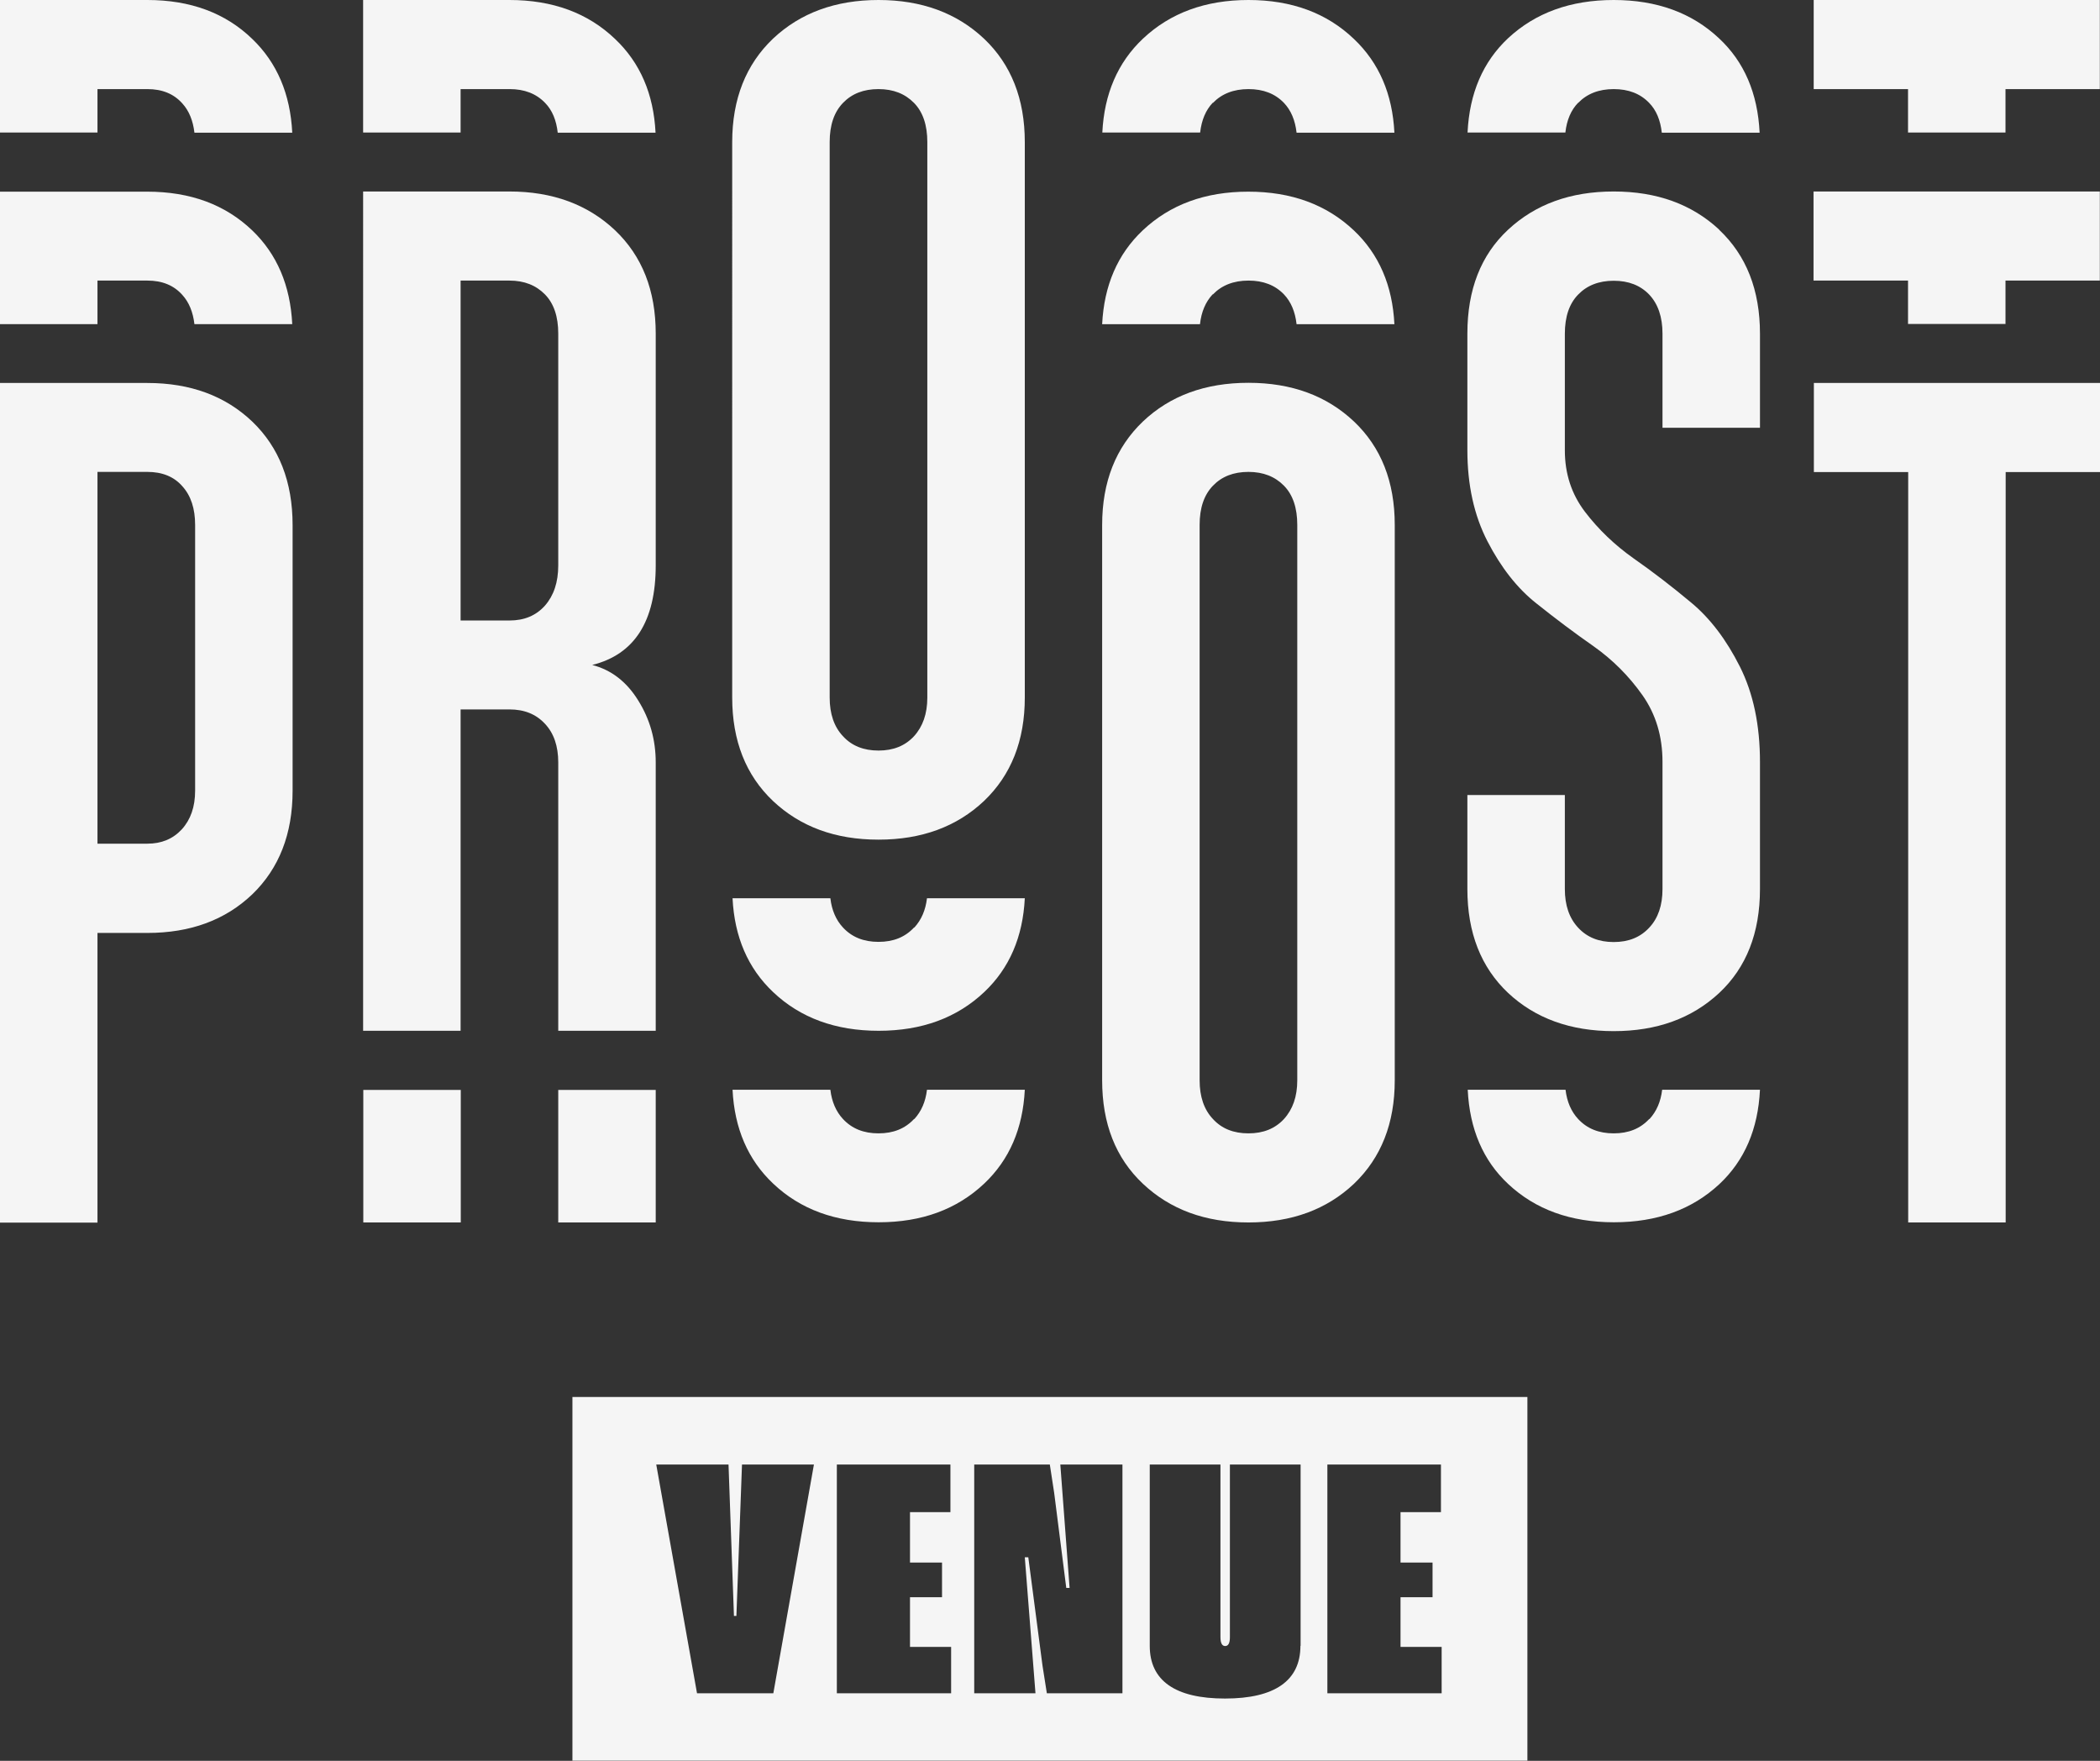
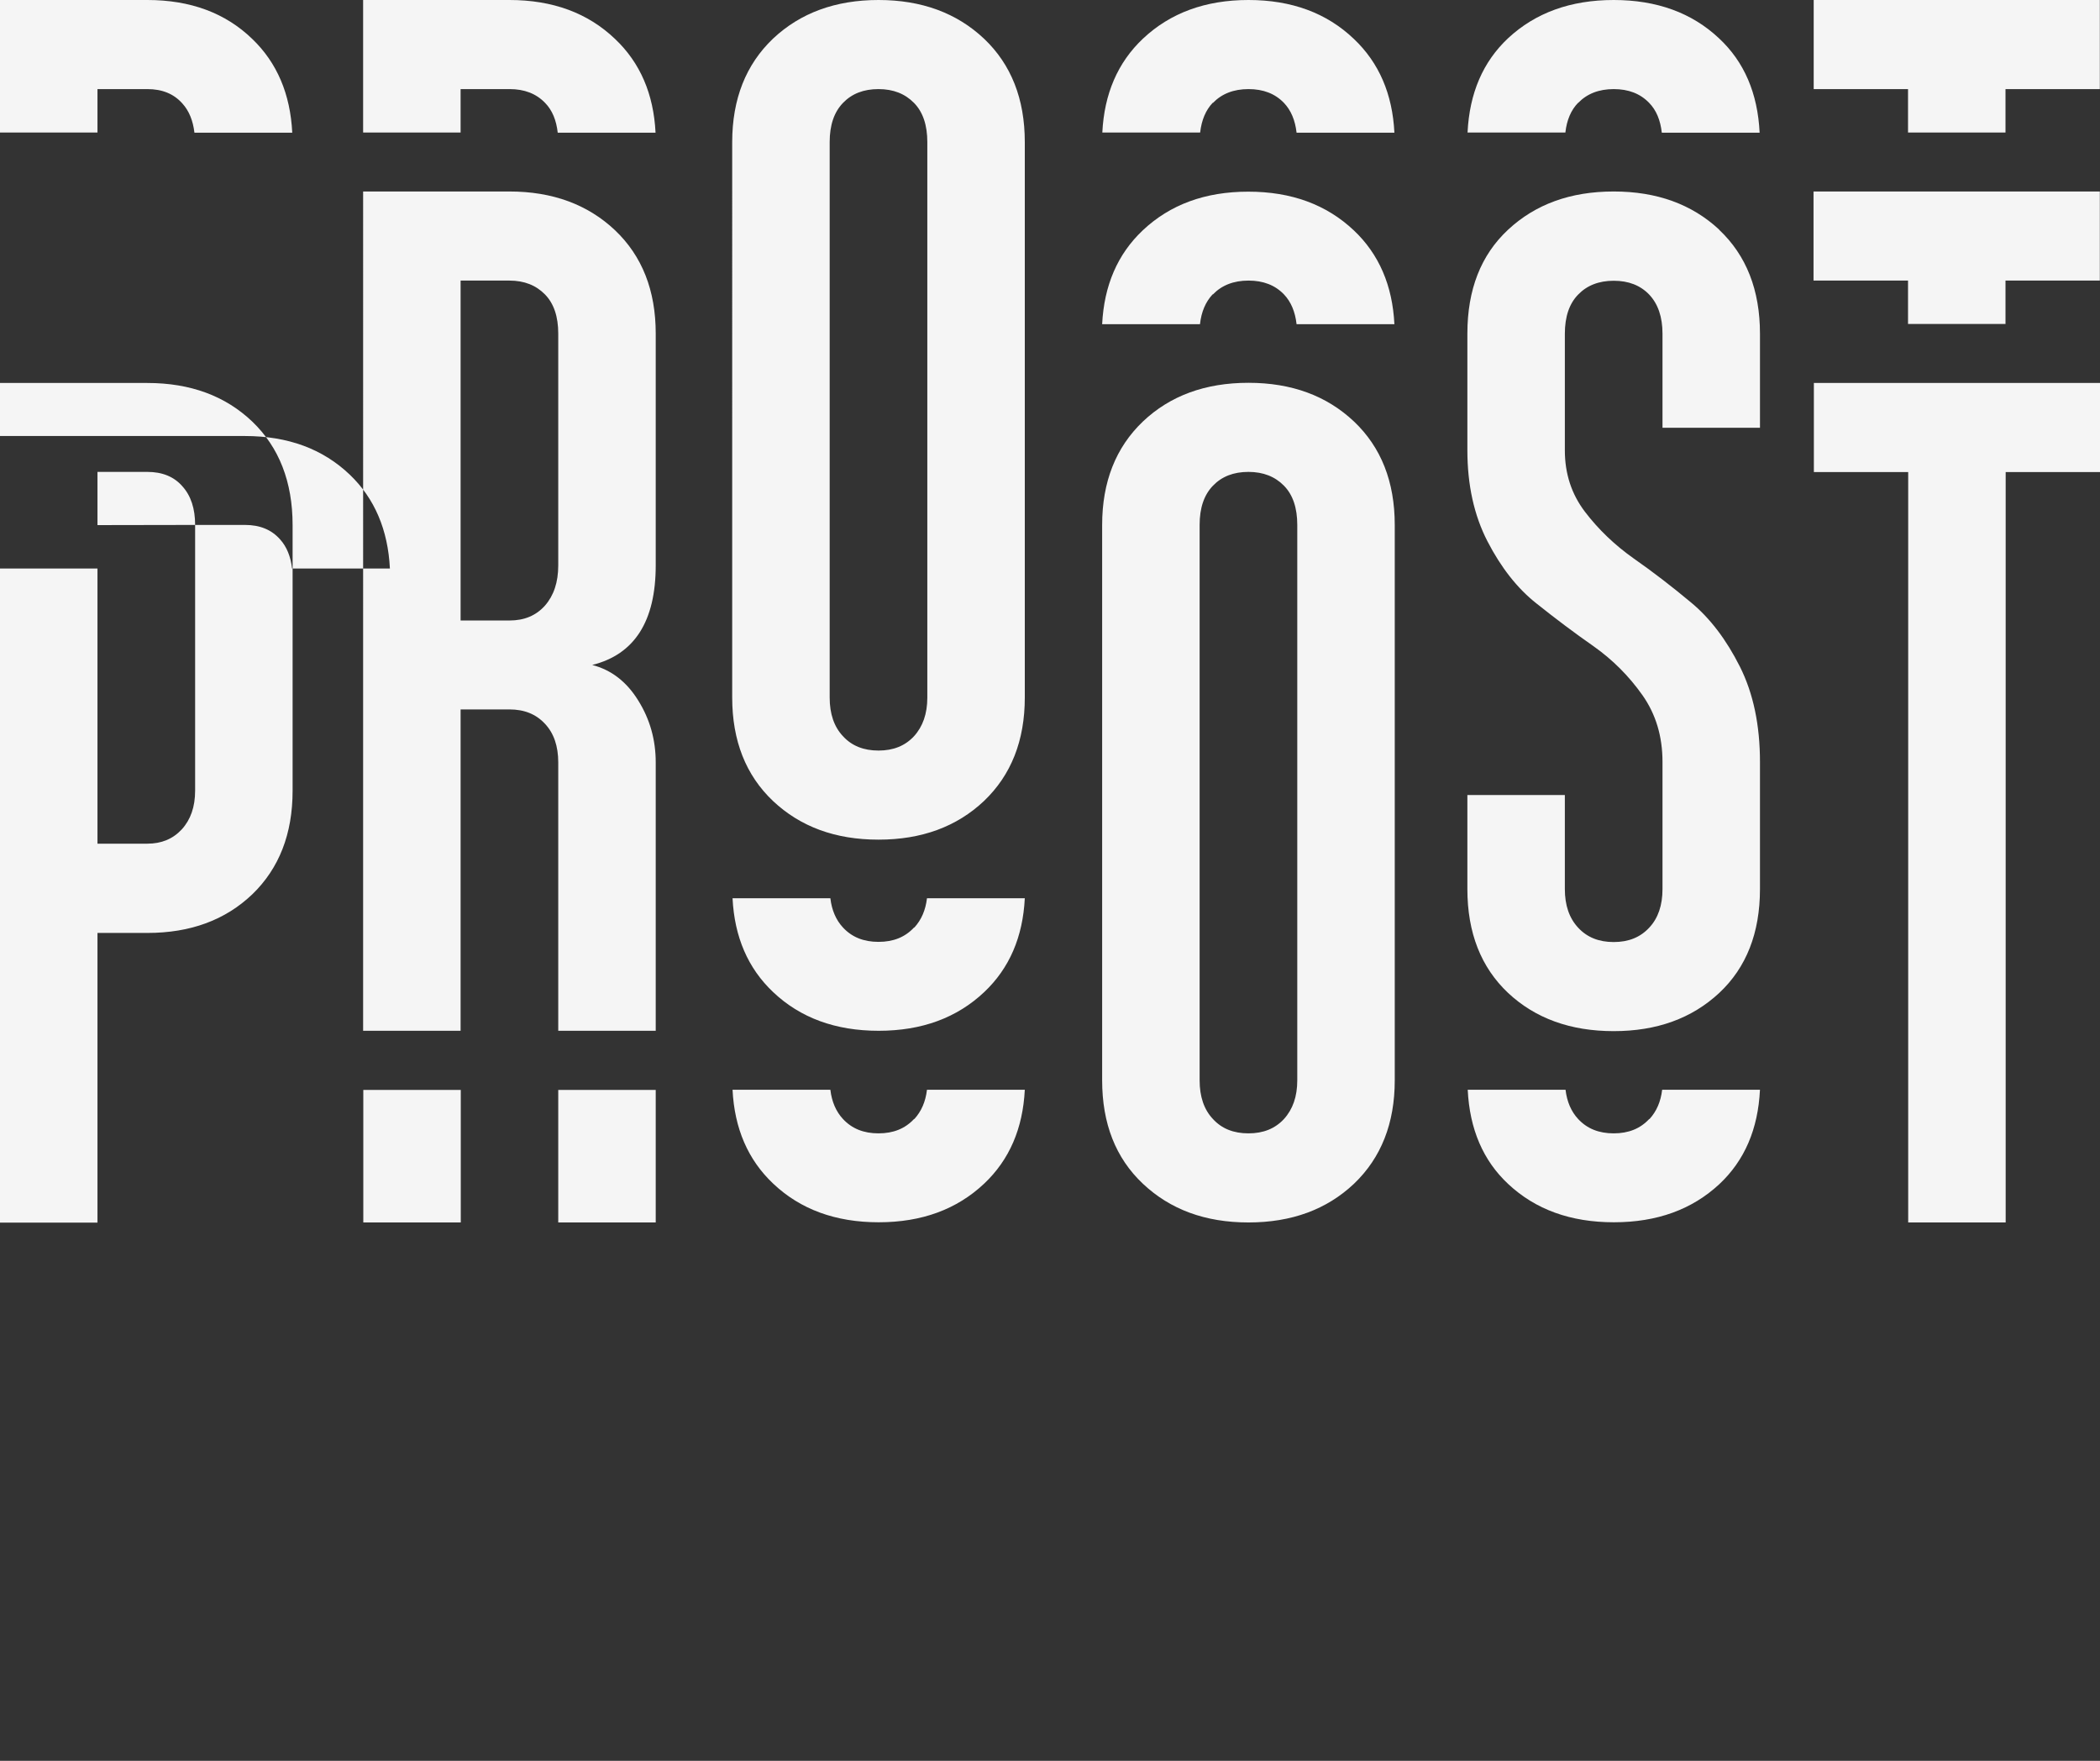
<svg xmlns="http://www.w3.org/2000/svg" id="Layer_1" version="1.1" viewBox="0 0 1200 1006">
  <rect x="0" y="0" width="1200" height="1006" fill="#333333" stroke="none" />
  <defs>
    <style>
      .st0 {
        fill: #f5f5f5;
      }
    </style>
  </defs>
-   <path id="venue" class="st0" d="M327.1,798.1v207.8h545.7v-207.8H327.1ZM442,967.4h-43.7l-23.3-130.7h41.3l3.1,86.5h1.4l3.2-86.5h41.1l-23.2,130.7ZM543.5,967.4h-65.3v-130.7h64.9v27.2h-23.1v28.8h18.3v19.8h-18.3v28.4h23.5v26.4ZM641.5,967.4h-43.3l-2.5-15.9-8.1-61.8h-2l6.1,77.7h-35v-130.7h43.2l2.5,16.3,6.9,54.2h1.9c0,0-5.3-70.5-5.3-70.5h35.5v130.7ZM743.1,940.3c0,19.9-14.7,30.1-43.1,30.1s-43-10.2-43-30.1v-103.6h40.4v98.5c0,3.5.9,5.2,2.7,5.2s2.7-1.7,2.7-5.1v-98.6h40.4v103.6ZM823.8,967.4h-65.3v-130.7h64.9v27.2h-23.1v28.8h18.3v19.8h-18.3v28.4h23.5v26.4Z" />
-   <path id="proost" class="st0" d="M1036.4,218.8h163.6v50.9h-53.9v428.7h-55.7v-428.7h-53.9v-50.9ZM1036.4,160.3h53.9v24.8h55.7v-24.8h53.9v-50.9h-163.6v50.9ZM1036.4,0v50.9h53.9v24.8h55.7v-24.8h53.9V0h-163.6ZM982.4,131.2c-15.6-14.5-35.6-21.8-60.3-21.8s-44.7,7.3-60.3,21.8c-15.6,14.5-23.3,34.3-23.3,59.4v66.6c0,19.8,3.8,37.2,11.5,52.1,7.7,14.9,17,26.8,27.9,35.4,10.9,8.7,21.8,16.9,32.7,24.5,10.9,7.7,20.2,17,27.9,27.9,7.7,10.9,11.5,23.6,11.5,38.2v72.6c0,9.3-2.5,16.7-7.6,22.1-5.1,5.5-11.8,8.2-20.3,8.2s-15.2-2.7-20.3-8.2c-5.1-5.5-7.6-12.8-7.6-22.1v-53.7h-55.7v53.7c0,25,7.8,44.8,23.3,59.4,15.5,14.5,35.6,21.8,60.3,21.8s44.7-7.3,60.3-21.8c15.5-14.5,23.3-34.3,23.3-59.4v-72.6c0-21-3.8-39.2-11.5-54.5-7.7-15.3-17-27.6-27.9-36.6-10.9-9.1-21.8-17.5-32.7-25.1-10.9-7.7-20.2-16.6-27.9-26.7-7.7-10.1-11.5-21.8-11.5-35.1v-66.6c0-9.7,2.5-17.2,7.6-22.4,5-5.2,11.8-7.9,20.3-7.9s15.2,2.6,20.3,7.9c5,5.3,7.6,12.7,7.6,22.4v53.7h55.7v-53.7c0-25-7.8-44.8-23.3-59.4ZM901.8,58.8c5-5.2,11.8-7.9,20.3-7.9s15.2,2.6,20.3,7.9c4.1,4.2,6.4,9.9,7.2,17h55.9c-1.1-22.5-8.8-40.5-23.2-53.9C966.8,7.3,946.7,0,922.1,0s-44.7,7.3-60.3,21.8c-14.4,13.5-22.1,31.4-23.2,53.9h55.9c.8-7.1,3.2-12.8,7.3-17ZM942.4,639.3c-5.1,5.5-11.8,8.2-20.3,8.2s-15.2-2.7-20.3-8.2c-4-4.3-6.4-9.9-7.2-16.7h-55.9c1.1,22.5,8.8,40.5,23.2,53.9,15.5,14.5,35.6,21.8,60.3,21.8s44.7-7.3,60.3-21.8c14.4-13.5,22.1-31.4,23.2-53.9h-55.9c-.8,6.8-3.2,12.3-7.2,16.7ZM797,299.9v317.3c0,24.6-7.8,44.3-23.3,59.1-15.6,14.7-35.6,22.1-60.3,22.1s-44.7-7.4-60.3-22.1c-15.6-14.7-23.3-34.4-23.3-59.1v-317.3c0-24.6,7.8-44.3,23.3-59.1,15.5-14.7,35.6-22.1,60.3-22.1s44.7,7.4,60.3,22.1c15.5,14.7,23.3,34.4,23.3,59.1ZM741.3,299.9c0-9.7-2.5-17.2-7.6-22.4-5.1-5.2-11.8-7.9-20.3-7.9s-15.2,2.6-20.3,7.9c-5.1,5.3-7.6,12.7-7.6,22.4v317.3c0,9.3,2.5,16.7,7.6,22.1,5,5.5,11.8,8.2,20.3,8.2s15.2-2.7,20.3-8.2c5-5.5,7.6-12.8,7.6-22.1v-317.3ZM693.1,168.2c5-5.2,11.8-7.9,20.3-7.9s15.2,2.6,20.3,7.9c4,4.2,6.4,9.9,7.2,17h55.9c-1.1-22.1-8.8-40-23.2-53.6-15.6-14.7-35.6-22.1-60.3-22.1s-44.7,7.4-60.3,22.1c-14.4,13.6-22.1,31.5-23.2,53.6h55.9c.8-7.1,3.2-12.7,7.2-17ZM693.1,58.8c5-5.2,11.8-7.9,20.3-7.9s15.2,2.6,20.3,7.9c4,4.2,6.4,9.9,7.2,17h55.9c-1.1-22.1-8.8-40-23.2-53.6C758.1,7.4,738,0,713.4,0s-44.7,7.4-60.3,22.1c-14.4,13.6-22.1,31.5-23.2,53.6h55.9c.8-7.1,3.2-12.8,7.2-17ZM585.6,81.2v317.3c0,24.6-7.8,44.3-23.3,59.1-15.6,14.7-35.6,22.1-60.3,22.1s-44.7-7.4-60.3-22.1c-15.5-14.7-23.3-34.4-23.3-59.1V81.2c0-24.6,7.8-44.3,23.3-59.1C457.3,7.4,477.4,0,502,0s44.7,7.4,60.3,22.1c15.5,14.7,23.3,34.4,23.3,59.1ZM529.9,81.2c0-9.7-2.5-17.2-7.6-22.4-5.1-5.2-11.8-7.9-20.3-7.9s-15.2,2.6-20.3,7.9c-5.1,5.3-7.6,12.7-7.6,22.4v317.3c0,9.3,2.5,16.7,7.6,22.1,5,5.5,11.8,8.2,20.3,8.2s15.2-2.7,20.3-8.2c5-5.5,7.6-12.8,7.6-22.1V81.2ZM522.3,529.9c-5.1,5.5-11.8,8.2-20.3,8.2s-15.2-2.7-20.3-8.2c-4-4.3-6.4-9.9-7.2-16.7h-55.9c1.1,22.1,8.8,40,23.2,53.6,15.5,14.7,35.6,22.1,60.3,22.1s44.7-7.4,60.3-22.1c14.4-13.6,22.1-31.5,23.2-53.6h-55.9c-.8,6.8-3.2,12.3-7.2,16.7ZM522.3,639.3c-5.1,5.5-11.8,8.2-20.3,8.2s-15.2-2.7-20.3-8.2c-4-4.3-6.4-9.9-7.2-16.7h-55.9c1.1,22.1,8.8,40,23.2,53.6,15.5,14.7,35.6,22.1,60.3,22.1s44.7-7.4,60.3-22.1c14.4-13.6,22.1-31.5,23.2-53.6h-55.9c-.8,6.8-3.2,12.3-7.2,16.7ZM374.7,190.6v132.4c0,31.9-12.1,50.9-36.3,56.9,10.9,2.8,19.7,9.6,26.3,20.3,6.7,10.7,10,22.5,10,35.4v153.3h-55.7v-153.3c0-9.3-2.5-16.7-7.6-22.1-5.1-5.5-11.8-8.2-20.3-8.2h-27.9v183.6h-55.7V109.4h83.6c24.6,0,44.7,7.4,60.3,22.1,15.5,14.7,23.3,34.4,23.3,59.1ZM319,190.6c0-9.7-2.5-17.2-7.6-22.4-5.1-5.2-11.8-7.9-20.3-7.9h-27.9v194.2h27.9c8.5,0,15.2-2.8,20.3-8.5,5-5.7,7.6-13.3,7.6-23v-132.4ZM263.3,50.9h27.9c8.5,0,15.2,2.6,20.3,7.9,4.1,4.2,6.4,9.9,7.2,17h55.9c-1.1-22.1-8.8-40-23.2-53.6C335.9,7.4,315.8,0,291.1,0h-83.6v75.7h55.7v-24.8ZM319,698.4h55.7v-75.7h-55.7v75.7ZM207.6,698.4h55.7v-75.7h-55.7v75.7ZM144.2,240.9c15.3,14.7,23,34.4,23,59.1v151.8c0,24.6-7.7,44.3-23,59.1-15.4,14.7-35.3,22.1-60,22.1h-28.5v165.5H0V218.8h84.2c24.6,0,44.6,7.4,60,22.1ZM111.5,299.9c0-9.3-2.4-16.7-7.3-22.1-4.8-5.5-11.5-8.2-20-8.2h-28.5v212.4h28.5c8.1,0,14.6-2.7,19.7-8.2,5-5.5,7.6-12.8,7.6-22.1v-151.8ZM55.7,160.3h28.5c8.5,0,15.1,2.7,20,8.2,3.9,4.3,6.1,9.9,6.9,16.7h55.9c-1.1-22.1-8.7-40-22.9-53.6-15.4-14.7-35.3-22.1-60-22.1H0v75.7h55.7v-24.8ZM55.7,50.9h28.5c8.5,0,15.1,2.7,20,8.2,3.9,4.3,6.1,9.9,6.9,16.7h55.9c-1.1-22.1-8.7-40-22.9-53.6C128.8,7.4,108.8,0,84.2,0H0v75.7h55.7v-24.8Z" />
+   <path id="proost" class="st0" d="M1036.4,218.8h163.6v50.9h-53.9v428.7h-55.7v-428.7h-53.9v-50.9ZM1036.4,160.3h53.9v24.8h55.7v-24.8h53.9v-50.9h-163.6v50.9ZM1036.4,0v50.9h53.9v24.8h55.7v-24.8h53.9V0h-163.6ZM982.4,131.2c-15.6-14.5-35.6-21.8-60.3-21.8s-44.7,7.3-60.3,21.8c-15.6,14.5-23.3,34.3-23.3,59.4v66.6c0,19.8,3.8,37.2,11.5,52.1,7.7,14.9,17,26.8,27.9,35.4,10.9,8.7,21.8,16.9,32.7,24.5,10.9,7.7,20.2,17,27.9,27.9,7.7,10.9,11.5,23.6,11.5,38.2v72.6c0,9.3-2.5,16.7-7.6,22.1-5.1,5.5-11.8,8.2-20.3,8.2s-15.2-2.7-20.3-8.2c-5.1-5.5-7.6-12.8-7.6-22.1v-53.7h-55.7v53.7c0,25,7.8,44.8,23.3,59.4,15.5,14.5,35.6,21.8,60.3,21.8s44.7-7.3,60.3-21.8c15.5-14.5,23.3-34.3,23.3-59.4v-72.6c0-21-3.8-39.2-11.5-54.5-7.7-15.3-17-27.6-27.9-36.6-10.9-9.1-21.8-17.5-32.7-25.1-10.9-7.7-20.2-16.6-27.9-26.7-7.7-10.1-11.5-21.8-11.5-35.1v-66.6c0-9.7,2.5-17.2,7.6-22.4,5-5.2,11.8-7.9,20.3-7.9s15.2,2.6,20.3,7.9c5,5.3,7.6,12.7,7.6,22.4v53.7h55.7v-53.7c0-25-7.8-44.8-23.3-59.4ZM901.8,58.8c5-5.2,11.8-7.9,20.3-7.9s15.2,2.6,20.3,7.9c4.1,4.2,6.4,9.9,7.2,17h55.9c-1.1-22.5-8.8-40.5-23.2-53.9C966.8,7.3,946.7,0,922.1,0s-44.7,7.3-60.3,21.8c-14.4,13.5-22.1,31.4-23.2,53.9h55.9c.8-7.1,3.2-12.8,7.3-17ZM942.4,639.3c-5.1,5.5-11.8,8.2-20.3,8.2s-15.2-2.7-20.3-8.2c-4-4.3-6.4-9.9-7.2-16.7h-55.9c1.1,22.5,8.8,40.5,23.2,53.9,15.5,14.5,35.6,21.8,60.3,21.8s44.7-7.3,60.3-21.8c14.4-13.5,22.1-31.4,23.2-53.9h-55.9c-.8,6.8-3.2,12.3-7.2,16.7ZM797,299.9v317.3c0,24.6-7.8,44.3-23.3,59.1-15.6,14.7-35.6,22.1-60.3,22.1s-44.7-7.4-60.3-22.1c-15.6-14.7-23.3-34.4-23.3-59.1v-317.3c0-24.6,7.8-44.3,23.3-59.1,15.5-14.7,35.6-22.1,60.3-22.1s44.7,7.4,60.3,22.1c15.5,14.7,23.3,34.4,23.3,59.1ZM741.3,299.9c0-9.7-2.5-17.2-7.6-22.4-5.1-5.2-11.8-7.9-20.3-7.9s-15.2,2.6-20.3,7.9c-5.1,5.3-7.6,12.7-7.6,22.4v317.3c0,9.3,2.5,16.7,7.6,22.1,5,5.5,11.8,8.2,20.3,8.2s15.2-2.7,20.3-8.2c5-5.5,7.6-12.8,7.6-22.1v-317.3ZM693.1,168.2c5-5.2,11.8-7.9,20.3-7.9s15.2,2.6,20.3,7.9c4,4.2,6.4,9.9,7.2,17h55.9c-1.1-22.1-8.8-40-23.2-53.6-15.6-14.7-35.6-22.1-60.3-22.1s-44.7,7.4-60.3,22.1c-14.4,13.6-22.1,31.5-23.2,53.6h55.9c.8-7.1,3.2-12.7,7.2-17ZM693.1,58.8c5-5.2,11.8-7.9,20.3-7.9s15.2,2.6,20.3,7.9c4,4.2,6.4,9.9,7.2,17h55.9c-1.1-22.1-8.8-40-23.2-53.6C758.1,7.4,738,0,713.4,0s-44.7,7.4-60.3,22.1c-14.4,13.6-22.1,31.5-23.2,53.6h55.9c.8-7.1,3.2-12.8,7.2-17ZM585.6,81.2v317.3c0,24.6-7.8,44.3-23.3,59.1-15.6,14.7-35.6,22.1-60.3,22.1s-44.7-7.4-60.3-22.1c-15.5-14.7-23.3-34.4-23.3-59.1V81.2c0-24.6,7.8-44.3,23.3-59.1C457.3,7.4,477.4,0,502,0s44.7,7.4,60.3,22.1c15.5,14.7,23.3,34.4,23.3,59.1ZM529.9,81.2c0-9.7-2.5-17.2-7.6-22.4-5.1-5.2-11.8-7.9-20.3-7.9s-15.2,2.6-20.3,7.9c-5.1,5.3-7.6,12.7-7.6,22.4v317.3c0,9.3,2.5,16.7,7.6,22.1,5,5.5,11.8,8.2,20.3,8.2s15.2-2.7,20.3-8.2c5-5.5,7.6-12.8,7.6-22.1V81.2ZM522.3,529.9c-5.1,5.5-11.8,8.2-20.3,8.2s-15.2-2.7-20.3-8.2c-4-4.3-6.4-9.9-7.2-16.7h-55.9c1.1,22.1,8.8,40,23.2,53.6,15.5,14.7,35.6,22.1,60.3,22.1s44.7-7.4,60.3-22.1c14.4-13.6,22.1-31.5,23.2-53.6h-55.9c-.8,6.8-3.2,12.3-7.2,16.7ZM522.3,639.3c-5.1,5.5-11.8,8.2-20.3,8.2s-15.2-2.7-20.3-8.2c-4-4.3-6.4-9.9-7.2-16.7h-55.9c1.1,22.1,8.8,40,23.2,53.6,15.5,14.7,35.6,22.1,60.3,22.1s44.7-7.4,60.3-22.1c14.4-13.6,22.1-31.5,23.2-53.6h-55.9c-.8,6.8-3.2,12.3-7.2,16.7ZM374.7,190.6v132.4c0,31.9-12.1,50.9-36.3,56.9,10.9,2.8,19.7,9.6,26.3,20.3,6.7,10.7,10,22.5,10,35.4v153.3h-55.7v-153.3c0-9.3-2.5-16.7-7.6-22.1-5.1-5.5-11.8-8.2-20.3-8.2h-27.9v183.6h-55.7V109.4h83.6c24.6,0,44.7,7.4,60.3,22.1,15.5,14.7,23.3,34.4,23.3,59.1ZM319,190.6c0-9.7-2.5-17.2-7.6-22.4-5.1-5.2-11.8-7.9-20.3-7.9h-27.9v194.2h27.9c8.5,0,15.2-2.8,20.3-8.5,5-5.7,7.6-13.3,7.6-23v-132.4ZM263.3,50.9h27.9c8.5,0,15.2,2.6,20.3,7.9,4.1,4.2,6.4,9.9,7.2,17h55.9c-1.1-22.1-8.8-40-23.2-53.6C335.9,7.4,315.8,0,291.1,0h-83.6v75.7h55.7v-24.8ZM319,698.4h55.7v-75.7h-55.7v75.7ZM207.6,698.4h55.7v-75.7h-55.7v75.7ZM144.2,240.9c15.3,14.7,23,34.4,23,59.1v151.8c0,24.6-7.7,44.3-23,59.1-15.4,14.7-35.3,22.1-60,22.1h-28.5v165.5H0V218.8h84.2c24.6,0,44.6,7.4,60,22.1ZM111.5,299.9c0-9.3-2.4-16.7-7.3-22.1-4.8-5.5-11.5-8.2-20-8.2h-28.5v212.4h28.5c8.1,0,14.6-2.7,19.7-8.2,5-5.5,7.6-12.8,7.6-22.1v-151.8Zh28.5c8.5,0,15.1,2.7,20,8.2,3.9,4.3,6.1,9.9,6.9,16.7h55.9c-1.1-22.1-8.7-40-22.9-53.6-15.4-14.7-35.3-22.1-60-22.1H0v75.7h55.7v-24.8ZM55.7,50.9h28.5c8.5,0,15.1,2.7,20,8.2,3.9,4.3,6.1,9.9,6.9,16.7h55.9c-1.1-22.1-8.7-40-22.9-53.6C128.8,7.4,108.8,0,84.2,0H0v75.7h55.7v-24.8Z" />
</svg>